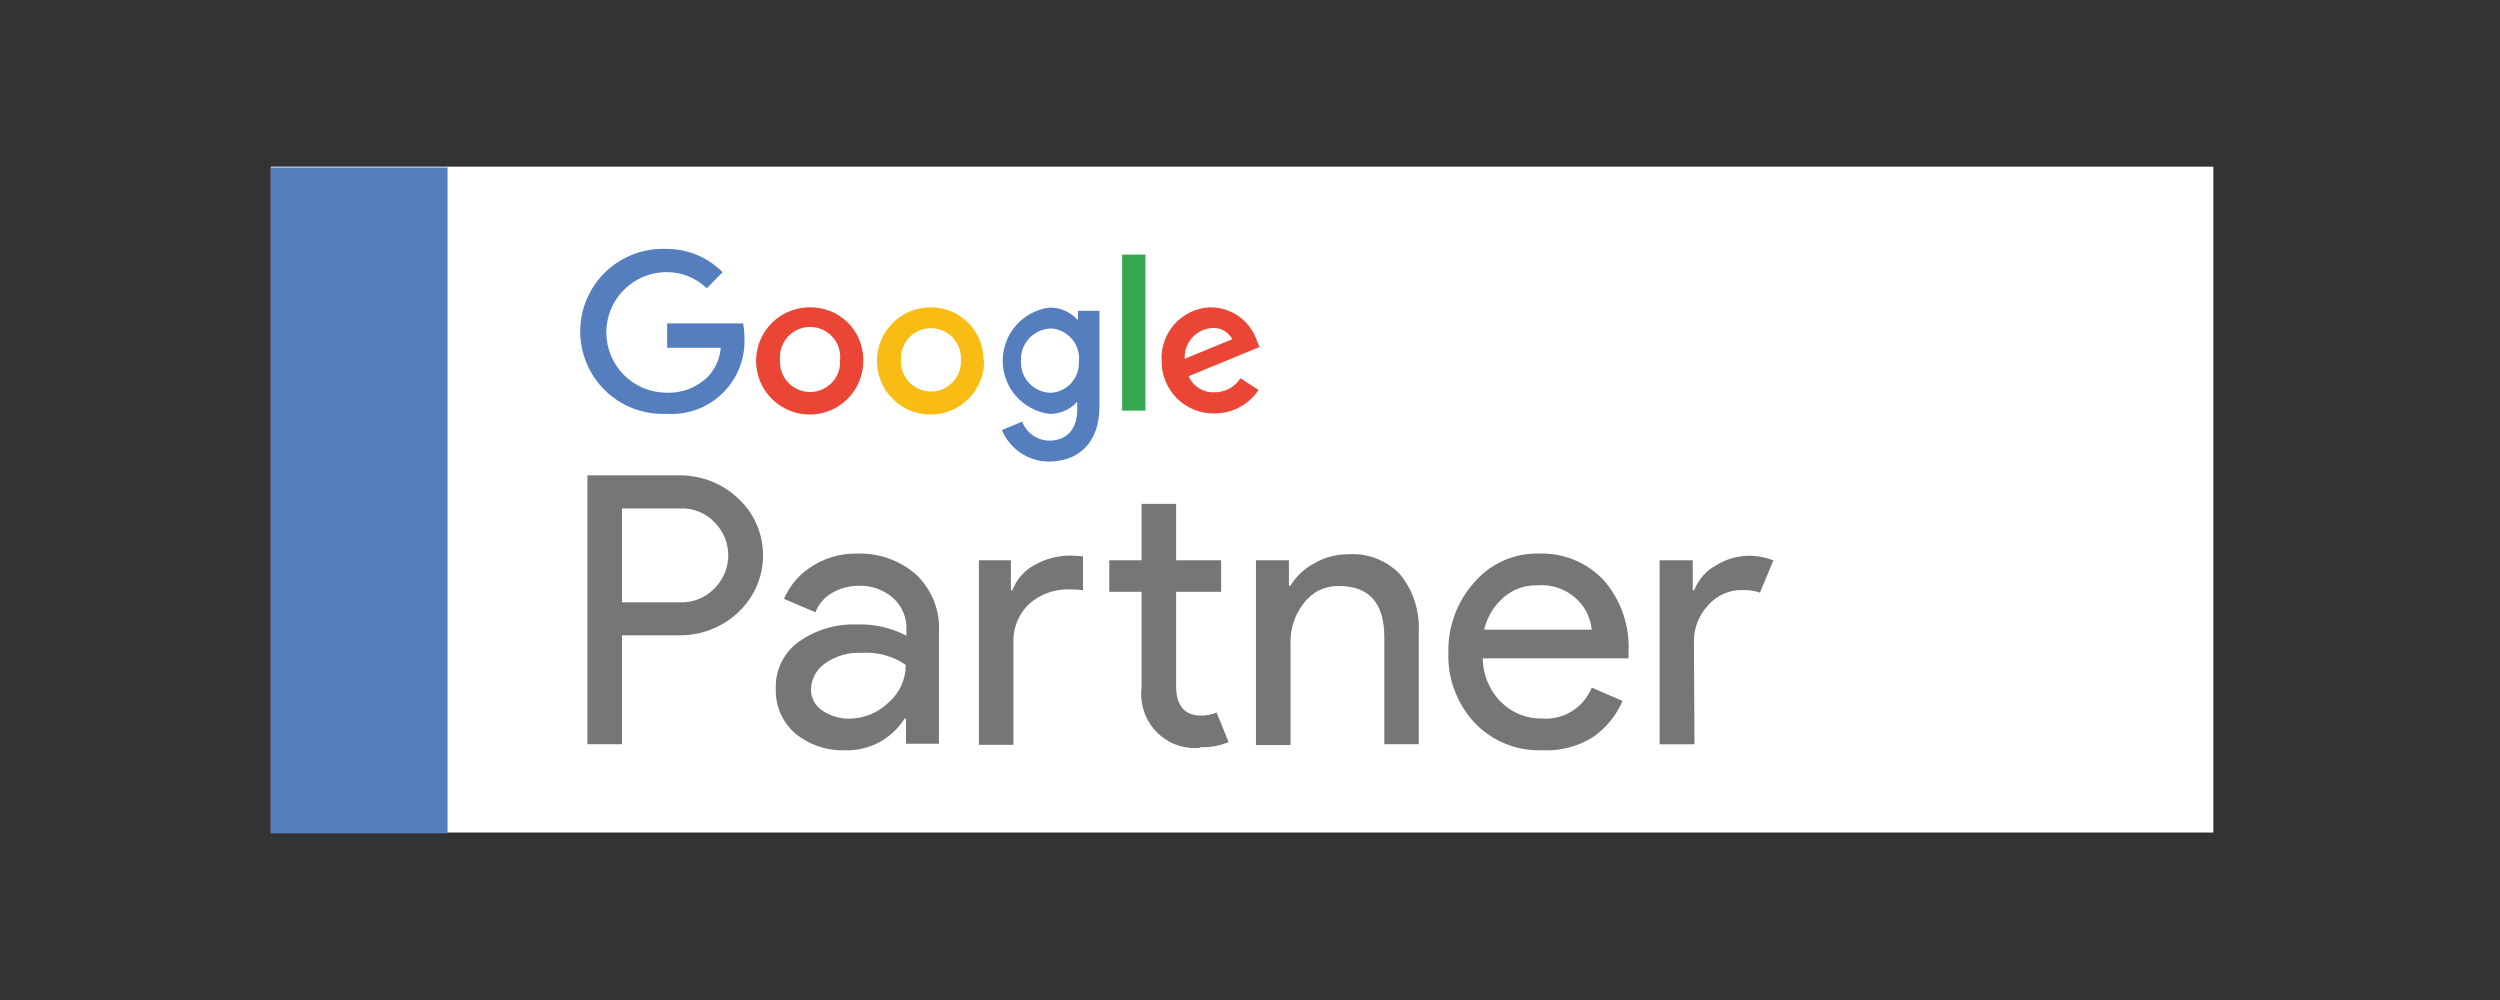
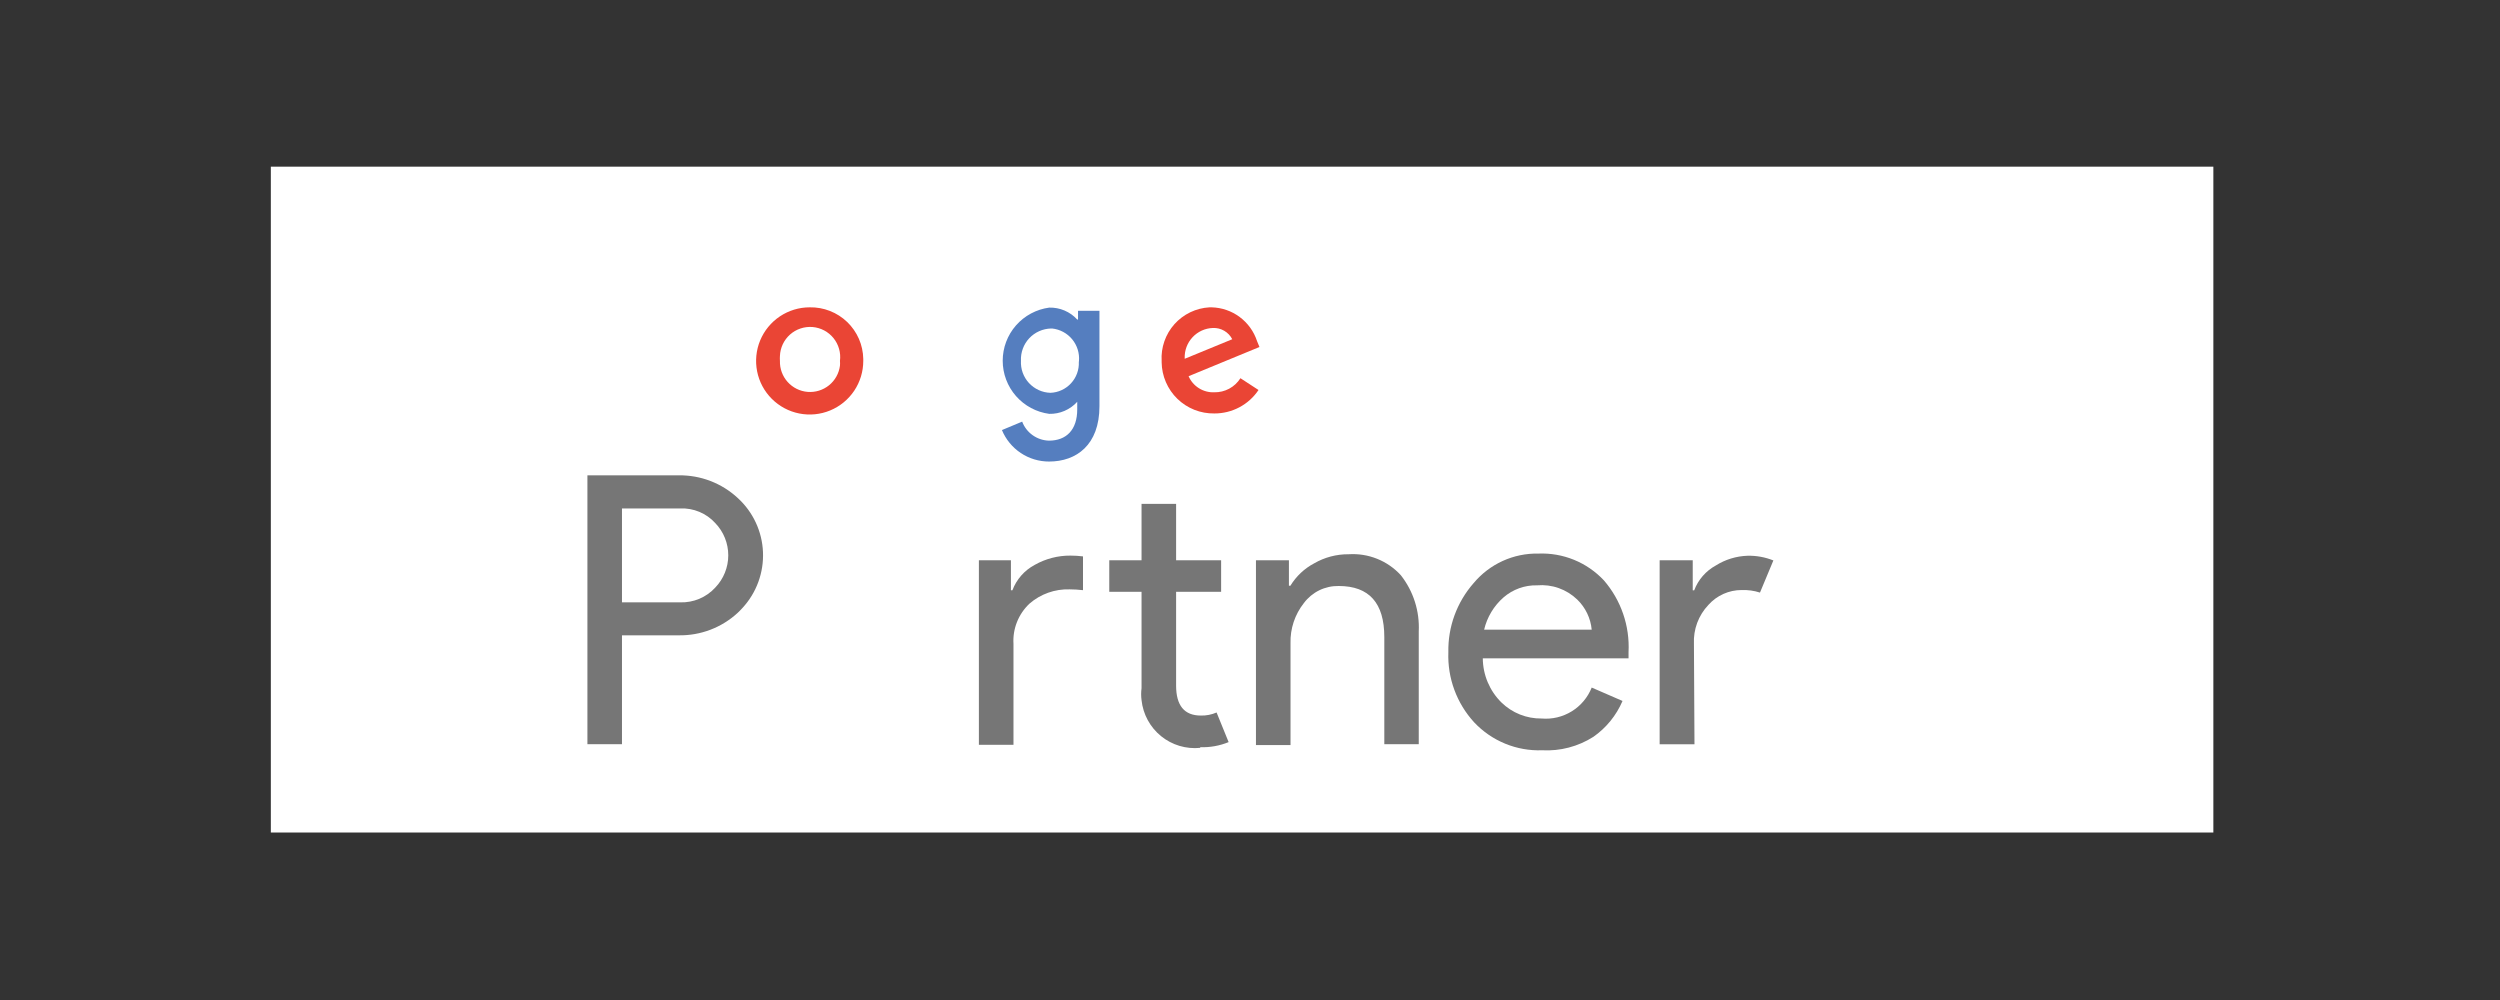
<svg xmlns="http://www.w3.org/2000/svg" width="120" height="48" viewBox="0 0 120 48" fill="none">
  <rect x="0" y="0" width="120" height="48" fill="#333333" stroke="none" />
  <path d="M106.241 8H13V39.961H106.241V8Z" fill="white" />
-   <path d="M21.482 8.039H13V40H21.482V8.039Z" fill="#557EBF" />
  <path d="M29.855 35.723H28.196V22.816H32.576C33.629 22.801 34.647 23.192 35.418 23.91C35.779 24.24 36.072 24.639 36.278 25.083C36.485 25.527 36.602 26.007 36.623 26.496C36.644 26.986 36.568 27.474 36.4 27.934C36.232 28.394 35.975 28.816 35.643 29.177C35.572 29.26 35.495 29.331 35.418 29.408C34.646 30.124 33.628 30.513 32.576 30.495H29.855V35.723ZM29.855 28.913H32.653C32.967 28.922 33.28 28.864 33.569 28.742C33.859 28.62 34.119 28.437 34.331 28.205C34.733 27.789 34.957 27.234 34.957 26.656C34.957 26.077 34.733 25.522 34.331 25.106C34.12 24.873 33.86 24.69 33.57 24.569C33.28 24.448 32.967 24.392 32.653 24.405H29.855V28.913Z" fill="#767676" />
-   <path d="M40.505 36.013C39.654 36.034 38.825 35.746 38.17 35.202C37.864 34.937 37.622 34.606 37.46 34.234C37.299 33.862 37.223 33.459 37.238 33.054C37.222 32.614 37.316 32.177 37.512 31.782C37.707 31.387 37.997 31.046 38.357 30.791C39.164 30.227 40.132 29.941 41.115 29.974C41.946 29.942 42.771 30.128 43.508 30.514V30.257C43.525 29.966 43.476 29.675 43.365 29.405C43.254 29.136 43.083 28.895 42.865 28.701C42.413 28.307 41.83 28.098 41.231 28.116C40.78 28.113 40.336 28.23 39.945 28.456C39.577 28.664 39.292 28.994 39.141 29.389L37.63 28.746C37.885 28.15 38.305 27.64 38.839 27.273C39.517 26.796 40.331 26.55 41.16 26.572C42.184 26.541 43.182 26.894 43.958 27.563C44.337 27.919 44.634 28.354 44.826 28.837C45.018 29.321 45.102 29.841 45.07 30.36V35.698H43.489V34.495H43.418C43.11 34.983 42.678 35.381 42.166 35.648C41.654 35.914 41.081 36.04 40.505 36.013ZM40.775 34.495C41.472 34.489 42.14 34.215 42.64 33.73C42.903 33.507 43.114 33.229 43.258 32.916C43.403 32.602 43.477 32.261 43.476 31.916C42.861 31.491 42.119 31.286 41.373 31.337C40.73 31.299 40.093 31.485 39.572 31.865C39.378 32.005 39.218 32.188 39.107 32.4C38.995 32.612 38.934 32.847 38.929 33.087C38.925 33.288 38.973 33.487 39.067 33.665C39.162 33.843 39.3 33.993 39.469 34.103C39.853 34.367 40.309 34.504 40.775 34.495V34.495Z" fill="#767676" />
  <path d="M48.524 26.894V28.334H48.595C48.792 27.81 49.174 27.376 49.669 27.113C50.193 26.817 50.785 26.664 51.386 26.669C51.586 26.669 51.786 26.682 51.984 26.707V28.328C51.771 28.303 51.556 28.29 51.341 28.289C50.634 28.267 49.945 28.513 49.412 28.977C49.151 29.224 48.947 29.524 48.815 29.857C48.682 30.191 48.625 30.549 48.647 30.907V35.749H46.987V26.894H48.524ZM57.611 35.897C56.934 35.965 56.258 35.763 55.73 35.334C55.202 34.905 54.866 34.284 54.794 33.608C54.769 33.418 54.769 33.225 54.794 33.035V28.405H53.245V26.894H54.794V24.186H56.453V26.894H58.614V28.405H56.453V32.907C56.453 33.865 56.846 34.347 57.643 34.347C57.902 34.353 58.158 34.303 58.396 34.199L58.974 35.621C58.543 35.798 58.078 35.882 57.611 35.865V35.897Z" fill="#767676" />
  <path d="M61.868 26.894V28.116H61.939C62.215 27.662 62.608 27.29 63.077 27.042C63.581 26.75 64.154 26.599 64.736 26.604C65.202 26.574 65.668 26.648 66.101 26.822C66.534 26.995 66.922 27.264 67.238 27.608C67.843 28.376 68.149 29.338 68.1 30.315V35.723H66.447V30.579C66.447 28.945 65.718 28.128 64.26 28.128C63.937 28.122 63.616 28.192 63.325 28.334C63.035 28.476 62.782 28.686 62.588 28.945C62.154 29.493 61.926 30.176 61.945 30.874V35.762H60.286V26.894H61.868Z" fill="#767676" />
  <path d="M74.022 36.013C73.415 36.035 72.81 35.927 72.248 35.696C71.686 35.465 71.179 35.117 70.762 34.675C69.921 33.759 69.475 32.548 69.521 31.305C69.497 30.086 69.931 28.903 70.736 27.987C71.115 27.534 71.591 27.171 72.128 26.926C72.666 26.681 73.252 26.56 73.842 26.572C74.428 26.548 75.012 26.65 75.555 26.872C76.098 27.094 76.586 27.431 76.987 27.858C77.81 28.81 78.234 30.043 78.17 31.299V31.601H71.174C71.18 32.397 71.501 33.158 72.067 33.717C72.322 33.966 72.624 34.163 72.955 34.295C73.286 34.428 73.64 34.493 73.997 34.489C74.504 34.532 75.012 34.411 75.445 34.143C75.878 33.876 76.213 33.476 76.402 33.003L77.881 33.646C77.584 34.341 77.099 34.938 76.479 35.37C75.747 35.835 74.888 36.06 74.022 36.013ZM76.402 30.225C76.35 29.675 76.104 29.162 75.707 28.778C75.453 28.533 75.15 28.346 74.817 28.228C74.484 28.11 74.13 28.066 73.778 28.096C73.189 28.082 72.615 28.289 72.17 28.675C71.705 29.082 71.379 29.624 71.238 30.225H76.402Z" fill="#767676" />
  <path d="M81.335 35.724H79.663V26.894H81.251V28.335H81.322C81.513 27.827 81.881 27.405 82.357 27.145C82.814 26.856 83.341 26.694 83.881 26.676C84.306 26.666 84.728 26.743 85.122 26.901L84.479 28.444C84.195 28.352 83.897 28.311 83.598 28.322C83.297 28.321 82.999 28.385 82.724 28.508C82.449 28.631 82.204 28.811 82.003 29.036C81.768 29.284 81.585 29.577 81.465 29.897C81.346 30.218 81.293 30.559 81.309 30.901L81.335 35.724Z" fill="#767676" />
-   <path d="M31.971 19.865C31.438 19.886 30.906 19.8 30.407 19.611C29.908 19.422 29.452 19.133 29.067 18.764C28.683 18.394 28.376 17.95 28.167 17.459C27.958 16.968 27.85 16.44 27.85 15.907C27.85 15.373 27.958 14.845 28.167 14.354C28.376 13.863 28.683 13.419 29.067 13.05C29.452 12.68 29.908 12.392 30.407 12.203C30.906 12.014 31.438 11.927 31.971 11.948C32.475 11.943 32.976 12.039 33.442 12.231C33.908 12.424 34.331 12.708 34.685 13.068L33.926 13.833C33.406 13.337 32.715 13.061 31.997 13.061C31.229 13.061 30.493 13.366 29.951 13.909C29.408 14.451 29.103 15.188 29.103 15.955C29.103 16.723 29.408 17.459 29.951 18.001C30.493 18.544 31.229 18.849 31.997 18.849C32.368 18.864 32.738 18.802 33.084 18.666C33.429 18.529 33.742 18.322 34.003 18.058C34.347 17.682 34.555 17.202 34.595 16.695H32.023V15.524H35.669C35.713 15.755 35.734 15.99 35.733 16.225C35.754 16.714 35.672 17.202 35.492 17.657C35.312 18.113 35.039 18.525 34.69 18.868C34.341 19.211 33.923 19.477 33.465 19.649C33.007 19.82 32.517 19.894 32.029 19.865H31.971Z" fill="#557EBF" />
  <path d="M41.437 17.324C41.437 17.833 41.286 18.33 41.004 18.753C40.721 19.177 40.319 19.506 39.849 19.701C39.379 19.896 38.862 19.947 38.363 19.847C37.864 19.748 37.406 19.503 37.046 19.143C36.686 18.784 36.441 18.325 36.342 17.826C36.243 17.327 36.294 16.81 36.488 16.34C36.683 15.87 37.013 15.468 37.436 15.185C37.859 14.903 38.356 14.752 38.865 14.752C39.196 14.745 39.526 14.804 39.835 14.925C40.144 15.046 40.426 15.226 40.665 15.456C40.904 15.686 41.095 15.961 41.228 16.265C41.36 16.569 41.431 16.896 41.437 17.228V17.324ZM40.318 17.324C40.343 17.13 40.329 16.933 40.275 16.745C40.222 16.557 40.131 16.381 40.008 16.229C39.885 16.077 39.733 15.952 39.56 15.86C39.387 15.769 39.197 15.713 39.002 15.697C38.807 15.681 38.611 15.705 38.426 15.767C38.24 15.828 38.069 15.927 37.923 16.057C37.776 16.187 37.658 16.345 37.574 16.522C37.491 16.699 37.444 16.891 37.437 17.086C37.431 17.166 37.431 17.245 37.437 17.324C37.426 17.695 37.558 18.057 37.805 18.333C38.053 18.61 38.397 18.781 38.768 18.811C39.138 18.84 39.505 18.727 39.794 18.493C40.082 18.26 40.27 17.924 40.318 17.556C40.325 17.479 40.325 17.401 40.318 17.324V17.324Z" fill="#EA4535" />
-   <path d="M47.238 17.325C47.238 17.834 47.087 18.331 46.804 18.754C46.522 19.177 46.12 19.507 45.65 19.701C45.18 19.896 44.663 19.947 44.164 19.848C43.665 19.749 43.206 19.504 42.847 19.144C42.487 18.784 42.242 18.326 42.143 17.827C42.043 17.328 42.094 16.811 42.289 16.34C42.484 15.87 42.813 15.469 43.236 15.186C43.66 14.903 44.157 14.753 44.666 14.753C44.996 14.749 45.324 14.811 45.63 14.934C45.936 15.057 46.215 15.24 46.451 15.471C46.687 15.702 46.875 15.977 47.005 16.281C47.134 16.585 47.202 16.911 47.206 17.241L47.238 17.325ZM46.119 17.325C46.137 17.133 46.115 16.939 46.056 16.755C45.998 16.571 45.902 16.4 45.776 16.254C45.65 16.108 45.496 15.988 45.323 15.902C45.15 15.817 44.961 15.767 44.768 15.756C44.575 15.745 44.382 15.772 44.2 15.837C44.018 15.902 43.851 16.003 43.709 16.134C43.567 16.265 43.453 16.423 43.373 16.599C43.293 16.774 43.249 16.965 43.244 17.158V17.325C43.237 17.698 43.375 18.059 43.629 18.332C43.882 18.606 44.232 18.77 44.604 18.791C44.977 18.812 45.342 18.687 45.625 18.444C45.907 18.201 46.084 17.857 46.119 17.486C46.126 17.432 46.126 17.378 46.119 17.325Z" fill="#F9BC15" />
  <path d="M52.774 14.92V19.498C52.774 21.363 51.662 22.154 50.356 22.154C49.872 22.155 49.398 22.012 48.995 21.743C48.592 21.474 48.278 21.091 48.093 20.643L49.064 20.238C49.163 20.501 49.339 20.728 49.568 20.89C49.797 21.053 50.069 21.144 50.35 21.151C51.186 21.151 51.707 20.63 51.707 19.653V19.286C51.538 19.474 51.33 19.622 51.098 19.722C50.866 19.822 50.615 19.871 50.363 19.865C49.745 19.783 49.178 19.479 48.767 19.01C48.356 18.541 48.13 17.939 48.13 17.315C48.13 16.692 48.356 16.09 48.767 15.62C49.178 15.152 49.745 14.848 50.363 14.765C50.615 14.759 50.865 14.806 51.097 14.905C51.329 15.004 51.537 15.151 51.707 15.338H51.745V14.92H52.774ZM51.791 17.325C51.821 16.949 51.704 16.576 51.464 16.285C51.224 15.995 50.879 15.809 50.504 15.768H50.453C50.255 15.773 50.06 15.816 49.88 15.897C49.7 15.977 49.537 16.093 49.402 16.238C49.267 16.382 49.163 16.552 49.095 16.738C49.027 16.924 48.996 17.121 49.006 17.318V17.318C48.996 17.513 49.024 17.707 49.09 17.89C49.156 18.073 49.258 18.242 49.39 18.385C49.522 18.528 49.681 18.643 49.858 18.724C50.035 18.805 50.226 18.85 50.421 18.855V18.855C50.607 18.848 50.791 18.804 50.96 18.725C51.13 18.647 51.282 18.536 51.409 18.398C51.536 18.261 51.634 18.1 51.698 17.925C51.763 17.749 51.792 17.563 51.784 17.376L51.791 17.325Z" fill="#557EBF" />
-   <path d="M54.981 12.219V19.711H53.862V12.219H54.981Z" fill="#36A852" />
+   <path d="M54.981 12.219V19.711H53.862H54.981Z" fill="#36A852" />
  <path d="M59.541 18.154L60.409 18.72C60.176 19.069 59.86 19.354 59.489 19.55C59.119 19.747 58.706 19.848 58.286 19.846C57.959 19.851 57.634 19.791 57.33 19.671C57.025 19.55 56.748 19.37 56.513 19.142C56.278 18.914 56.091 18.641 55.962 18.341C55.832 18.04 55.763 17.716 55.759 17.389V17.325C55.74 17.005 55.784 16.684 55.89 16.382C55.995 16.079 56.159 15.8 56.372 15.561C56.586 15.322 56.844 15.128 57.133 14.989C57.422 14.85 57.735 14.77 58.055 14.752H58.158C58.644 14.764 59.115 14.926 59.505 15.216C59.896 15.507 60.187 15.911 60.338 16.373L60.454 16.656L57.052 18.058C57.156 18.296 57.329 18.497 57.55 18.635C57.77 18.773 58.027 18.841 58.286 18.83C58.536 18.835 58.783 18.775 59.002 18.657C59.222 18.539 59.407 18.366 59.541 18.154V18.154ZM56.865 17.222L59.148 16.283C59.061 16.113 58.927 15.972 58.761 15.876C58.596 15.78 58.407 15.734 58.216 15.743C57.845 15.756 57.495 15.916 57.242 16.187C56.989 16.459 56.853 16.819 56.865 17.19V17.19V17.222Z" fill="#EA4535" />
</svg>